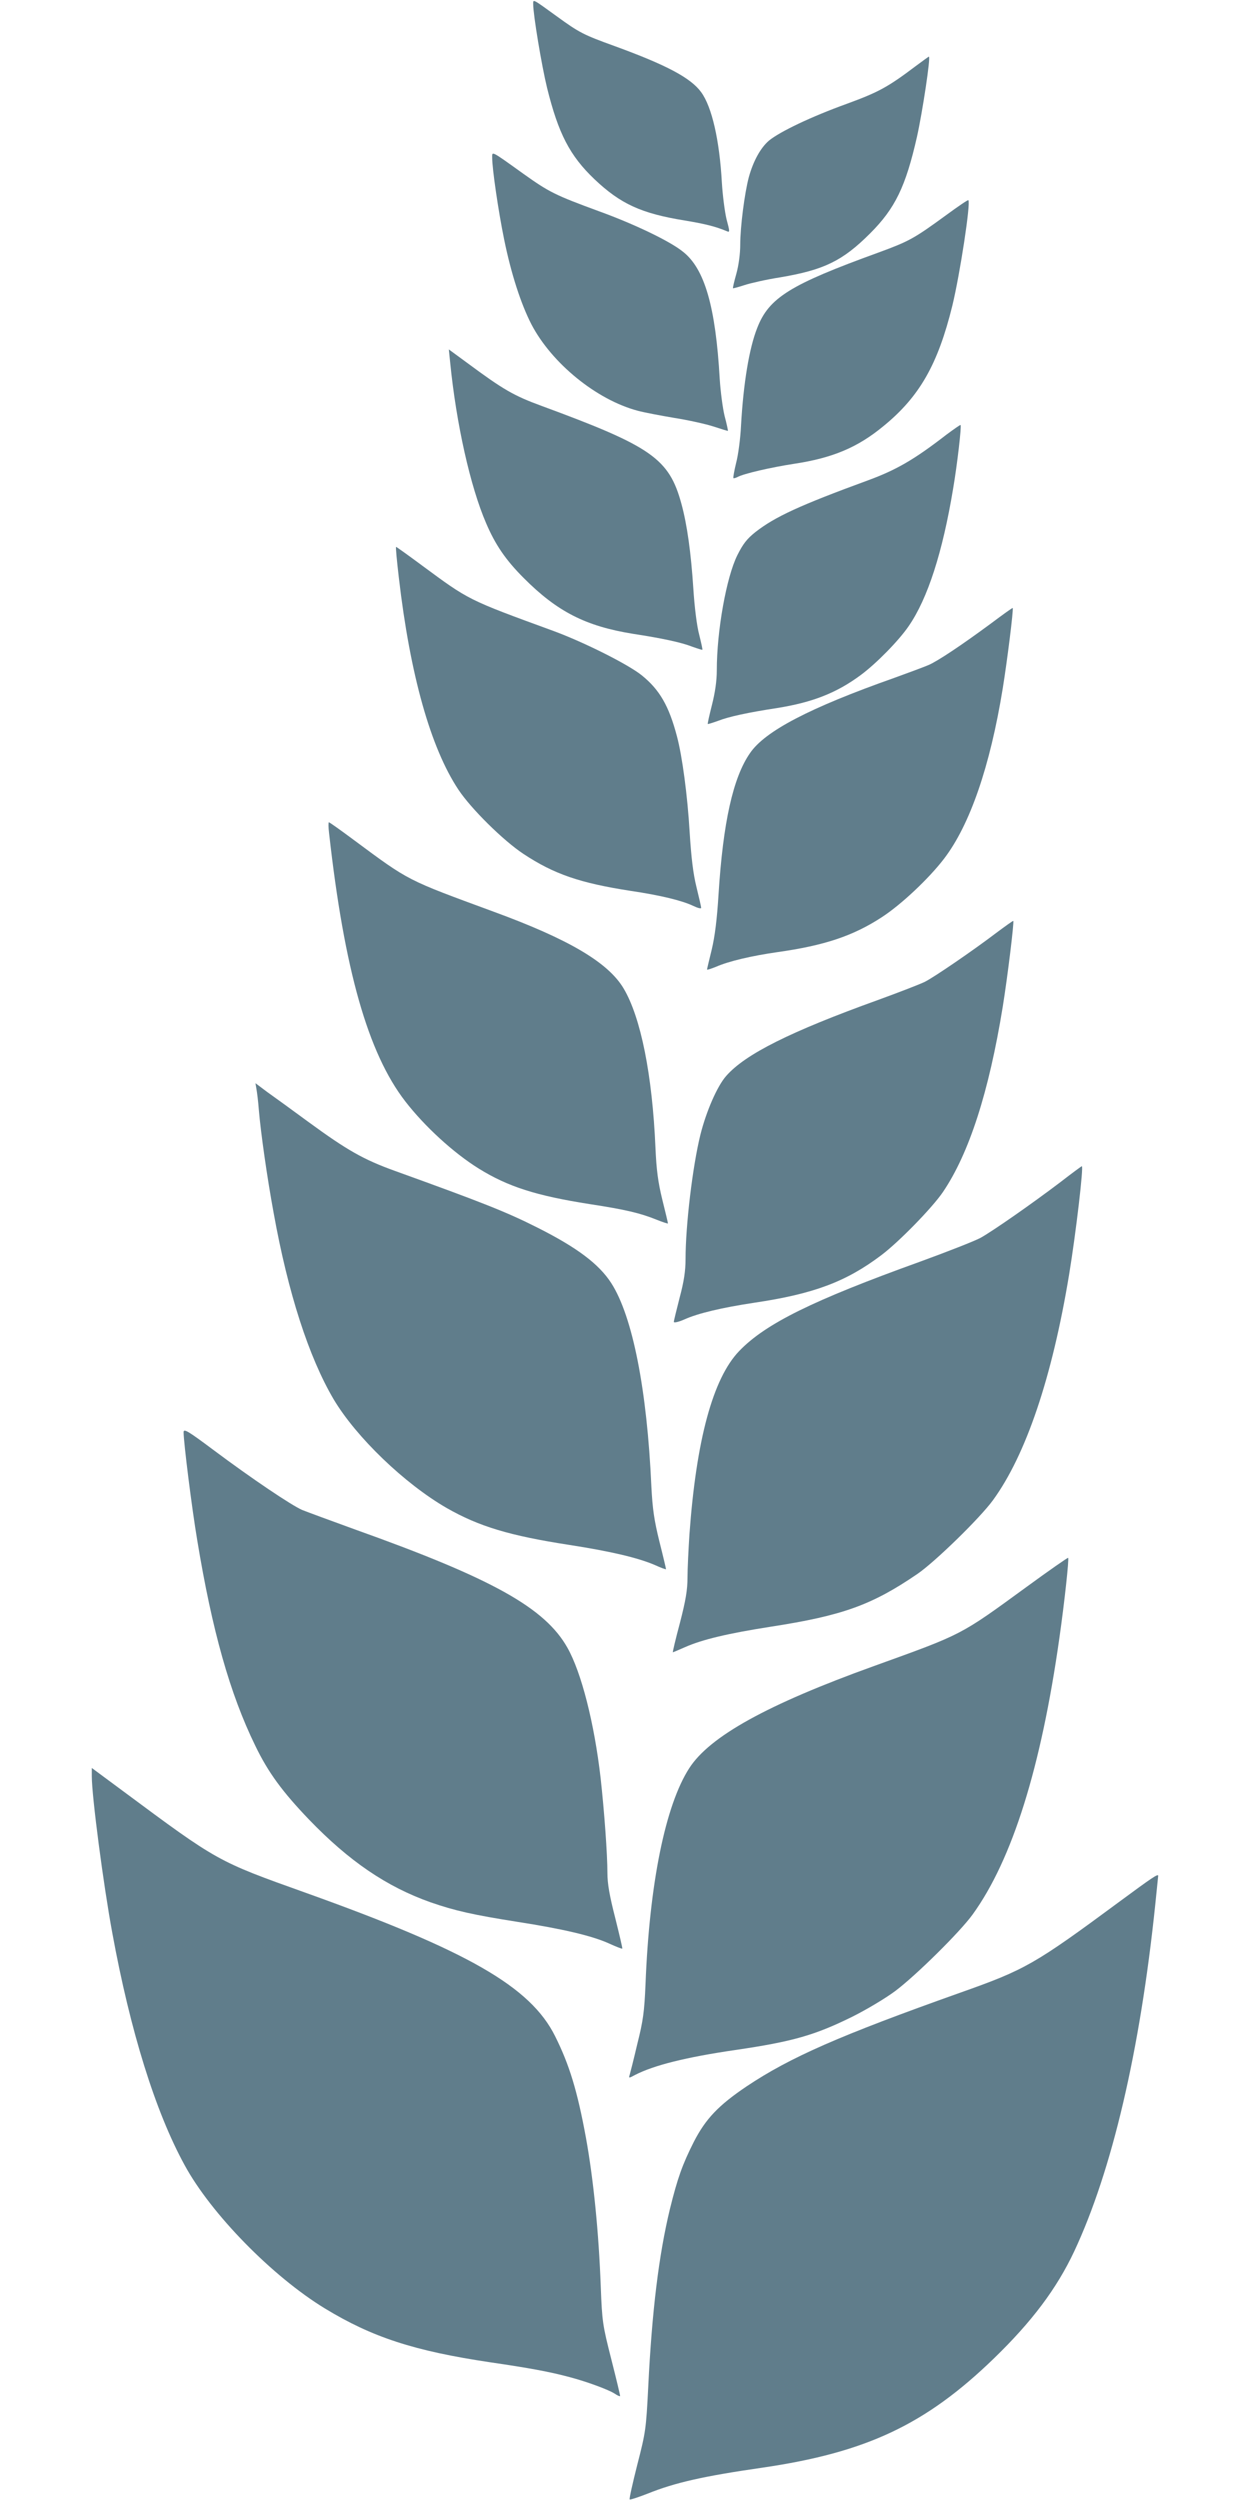
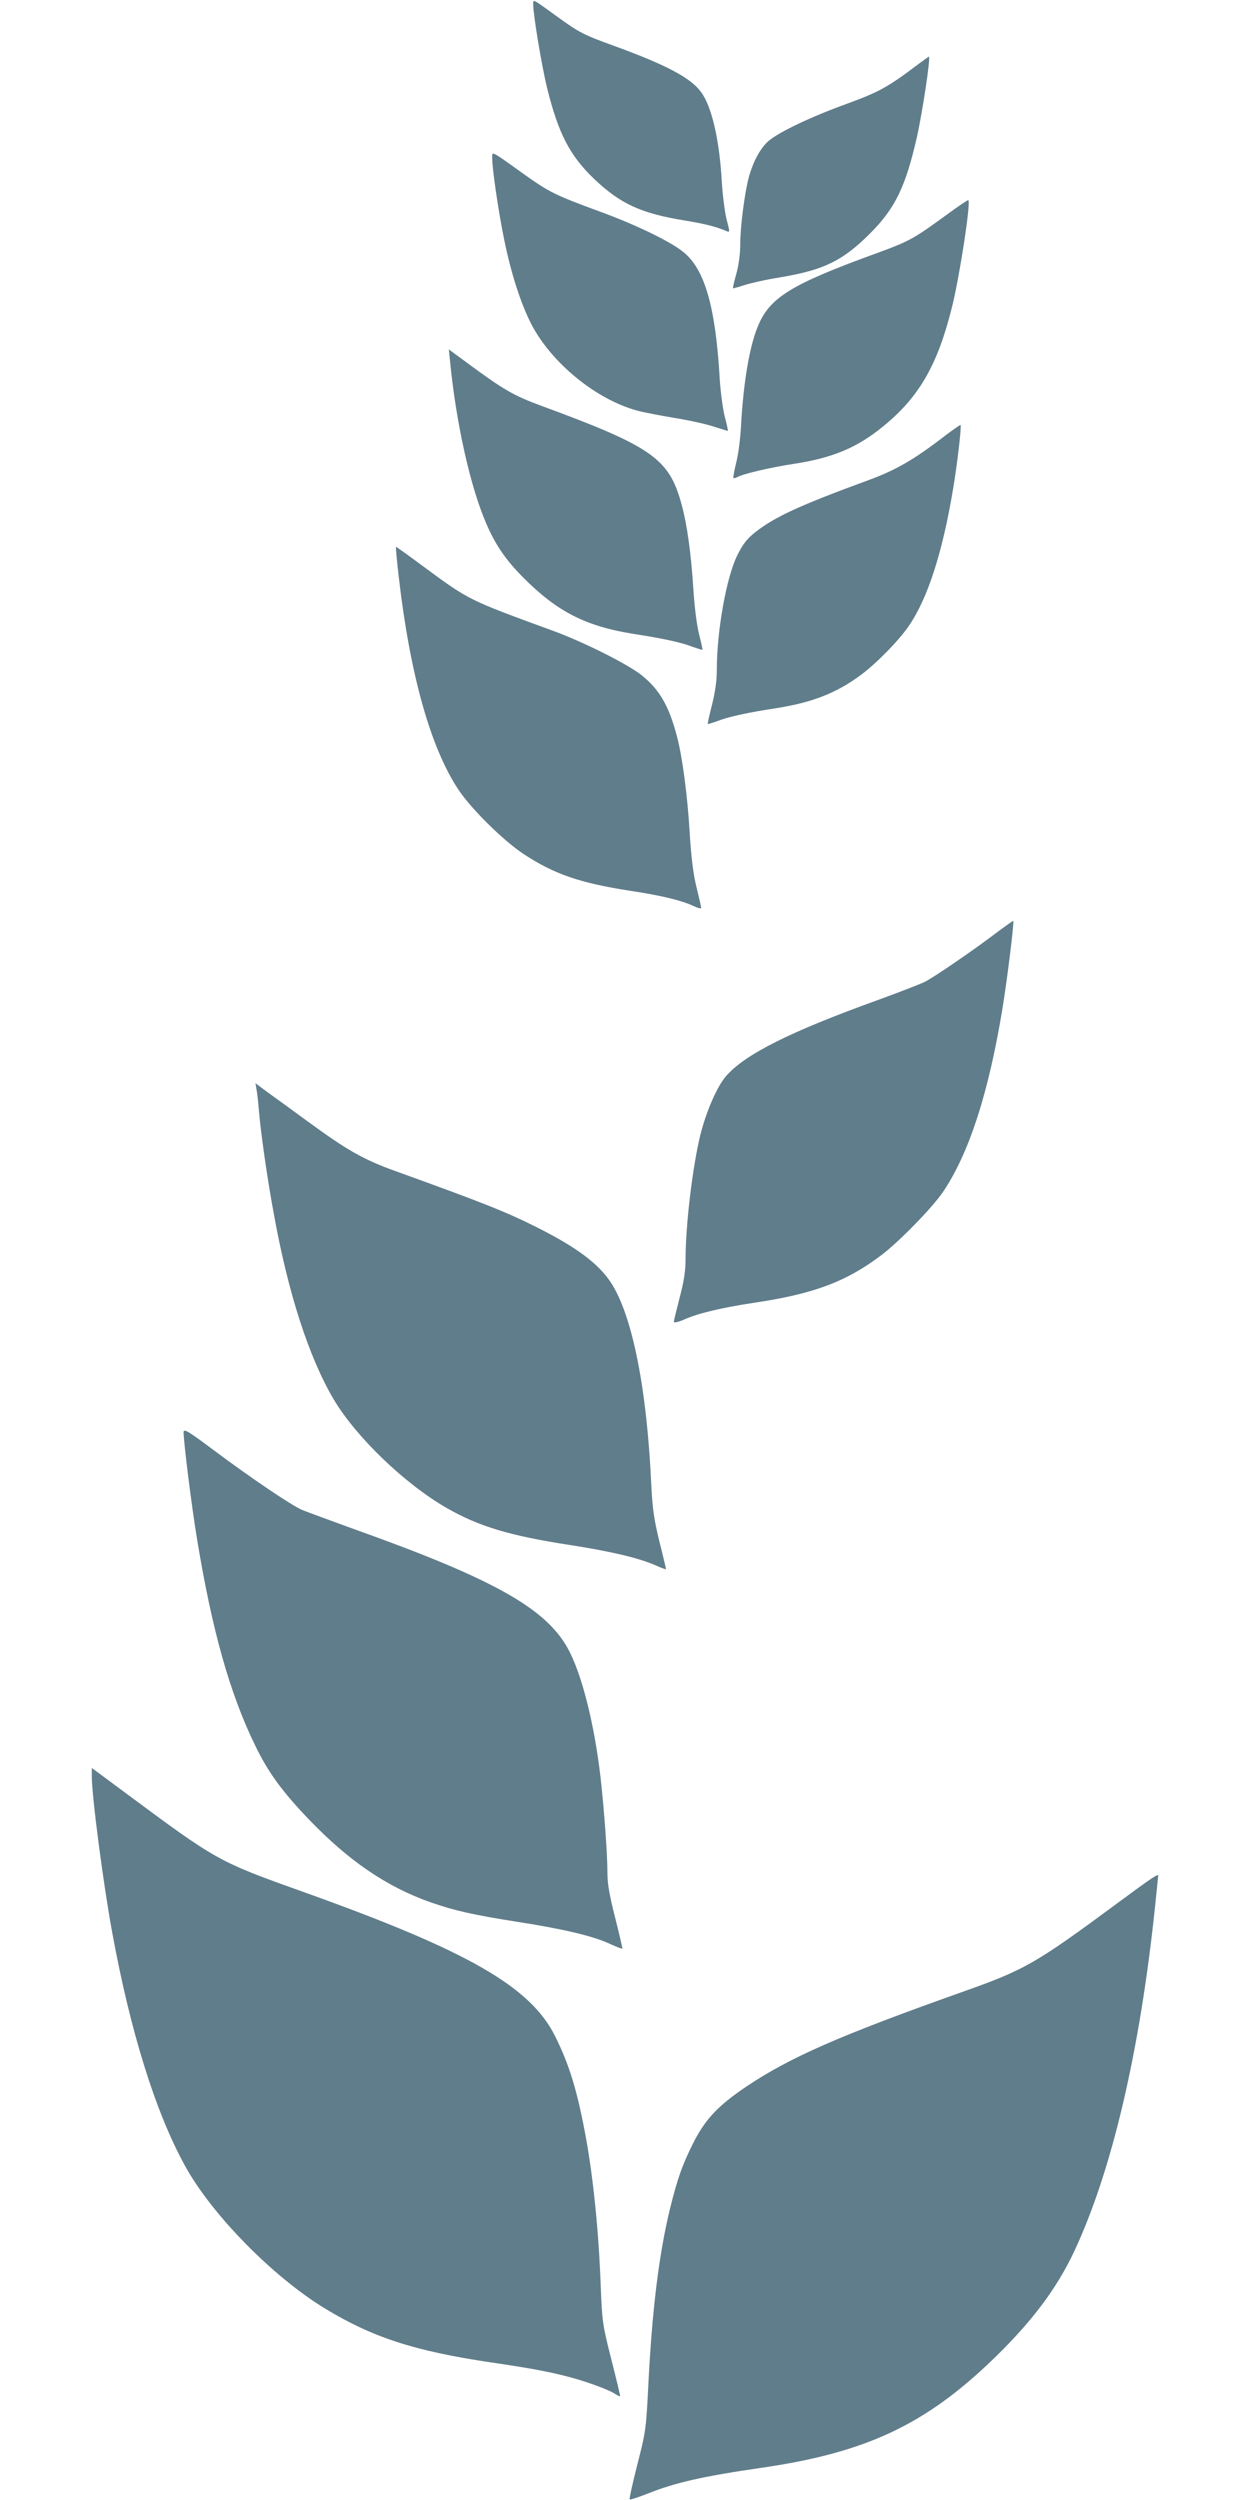
<svg xmlns="http://www.w3.org/2000/svg" version="1.0" width="640pt" height="1280pt" viewBox="0 0 640 1280" preserveAspectRatio="xMidYMid meet">
  <g transform="translate(0,1280) scale(0.1,-0.1)" fill="#607d8b" stroke="none">
    <path d="M2730 12778 c0 -54 43 -313 71 -428 58 -234 116 -347 243 -468 133 -126 239 -175 462 -211 108 -18 158 -31 216 -55 15 -7 15 -2 -2 61 -9 37 -20 122 -24 188 -12 217 -51 388 -106 463 -53 73 -177 139 -443 236 -160 58 -180 68 -297 153 -127 92 -120 88 -120 61z" />
    <path d="M4689 12462 c-143 -108 -191 -134 -352 -193 -183 -66 -344 -143 -400 -189 -43 -37 -80 -104 -103 -187 -22 -83 -44 -255 -44 -346 0 -46 -8 -106 -20 -149 -11 -39 -19 -73 -17 -74 1 -1 27 6 58 16 30 10 113 29 184 40 224 38 319 84 460 225 128 128 182 239 240 495 28 126 71 410 61 410 -2 0 -32 -22 -67 -48z" />
    <path d="M2520 11992 c0 -56 31 -270 61 -417 36 -177 86 -331 140 -436 104 -199 333 -386 544 -442 33 -9 118 -25 189 -37 70 -11 160 -31 200 -44 39 -13 72 -23 73 -22 1 1 -6 35 -17 76 -10 41 -21 127 -25 190 -21 369 -77 564 -188 651 -66 54 -252 143 -432 208 -223 82 -253 97 -385 191 -170 122 -160 116 -160 82z" />
    <path d="M4845 11699 c-166 -121 -189 -134 -350 -193 -449 -163 -558 -230 -618 -385 -41 -103 -71 -284 -83 -501 -3 -63 -14 -149 -25 -190 -10 -41 -16 -76 -14 -78 2 -2 12 1 22 6 31 17 170 49 287 67 199 30 327 84 459 193 185 151 279 316 353 617 39 161 95 527 82 540 -2 3 -53 -32 -113 -76z" />
    <path d="M2305 10943 c31 -312 103 -635 184 -822 47 -110 100 -188 192 -280 172 -173 318 -247 559 -286 150 -23 248 -44 304 -66 28 -10 51 -17 52 -16 2 2 -6 36 -16 77 -12 44 -24 141 -30 235 -12 185 -32 329 -61 435 -63 232 -152 294 -714 501 -145 53 -198 84 -383 221 l-94 69 7 -68z" />
    <path d="M4845 10574 c-164 -127 -256 -180 -400 -233 -352 -129 -477 -187 -577 -265 -44 -35 -64 -61 -93 -119 -56 -113 -105 -387 -105 -589 0 -55 -9 -115 -25 -178 -13 -52 -23 -95 -21 -97 1 -1 24 6 52 16 56 22 154 43 304 66 180 29 303 77 426 168 80 59 196 177 247 252 97 141 173 377 227 703 21 123 44 322 38 326 -1 2 -34 -21 -73 -50z" />
    <path d="M2042 9843 c58 -500 163 -872 305 -1086 65 -98 230 -261 333 -329 157 -104 290 -149 547 -189 156 -23 265 -50 322 -77 23 -11 41 -16 41 -10 0 5 -11 53 -24 106 -17 68 -27 153 -35 282 -11 187 -38 389 -65 490 -41 156 -89 239 -181 313 -70 56 -293 168 -450 226 -443 162 -432 157 -676 337 -70 52 -129 94 -131 94 -3 0 4 -71 14 -157z" />
-     <path d="M5074 9608 c-149 -110 -273 -193 -320 -213 -21 -9 -101 -39 -176 -66 -433 -153 -661 -272 -738 -385 -87 -125 -138 -356 -161 -722 -8 -130 -19 -217 -35 -284 -13 -53 -24 -99 -24 -102 0 -3 21 4 46 14 66 29 182 56 314 75 241 34 388 83 535 179 100 65 242 199 319 300 132 173 235 471 300 871 23 142 56 406 51 412 -1 2 -51 -34 -111 -79z" />
-     <path d="M1685 8533 c78 -698 199 -1125 390 -1372 99 -128 246 -263 376 -344 150 -93 294 -139 568 -182 183 -28 259 -46 343 -80 32 -13 58 -21 58 -19 0 3 -13 58 -29 122 -22 90 -30 152 -35 265 -16 373 -75 668 -163 816 -79 133 -280 252 -668 394 -445 164 -427 154 -713 366 -67 50 -125 91 -128 91 -3 0 -3 -26 1 -57z" />
    <path d="M5100 8023 c-117 -89 -317 -226 -365 -250 -22 -11 -130 -53 -240 -93 -449 -162 -679 -277 -777 -389 -46 -52 -102 -181 -132 -301 -40 -162 -76 -464 -76 -637 0 -59 -8 -114 -30 -196 -16 -63 -30 -119 -30 -125 0 -6 23 -1 53 12 70 32 194 61 359 86 303 45 470 107 651 244 89 67 260 242 315 323 134 198 235 511 306 948 25 155 59 435 54 440 -2 1 -41 -27 -88 -62z" />
    <path d="M1313 7224 c3 -16 9 -63 12 -104 10 -120 43 -351 76 -530 74 -411 180 -738 307 -954 116 -195 364 -433 579 -557 166 -95 324 -142 628 -189 213 -33 352 -66 438 -103 31 -14 57 -24 57 -21 0 3 -15 67 -34 142 -27 110 -35 166 -41 282 -22 494 -96 870 -205 1040 -63 98 -175 182 -375 283 -162 82 -287 131 -733 292 -161 58 -245 106 -442 250 -83 61 -178 130 -212 154 l-60 45 5 -30z" />
-     <path d="M5430 6748 c-145 -110 -344 -249 -410 -286 -30 -16 -170 -71 -310 -122 -549 -198 -791 -317 -926 -458 -134 -140 -219 -454 -254 -937 -5 -77 -10 -177 -10 -222 0 -63 -9 -117 -39 -233 -22 -82 -38 -150 -36 -150 1 0 29 12 61 26 90 40 222 71 439 105 369 57 519 111 753 271 90 62 319 285 386 377 169 232 303 629 390 1156 35 213 75 556 65 554 -2 0 -51 -36 -109 -81z" />
    <path d="M940 5467 c0 -51 42 -388 70 -554 76 -461 167 -785 297 -1051 66 -137 139 -236 275 -378 205 -213 397 -344 623 -424 124 -43 217 -64 445 -100 231 -36 381 -71 469 -111 35 -16 66 -28 67 -26 2 2 -15 72 -36 157 -29 113 -40 175 -40 230 0 96 -16 317 -35 488 -32 278 -98 539 -170 666 -115 204 -384 354 -1087 605 -124 45 -246 90 -271 100 -55 24 -256 159 -454 307 -131 98 -153 111 -153 91z" />
-     <path d="M5256 4675 c-343 -250 -324 -240 -781 -405 -547 -197 -841 -360 -946 -523 -122 -189 -204 -590 -224 -1107 -6 -140 -12 -186 -42 -305 -18 -77 -36 -148 -39 -158 -6 -18 -4 -18 27 -1 97 50 261 91 514 128 294 43 408 76 600 171 72 36 171 95 220 132 105 79 330 301 395 391 203 281 350 751 444 1415 27 189 50 406 45 411 -2 2 -98 -65 -213 -149z" />
    <path d="M470 3705 c0 -101 59 -553 105 -802 92 -502 220 -914 370 -1188 135 -249 449 -570 718 -734 243 -148 458 -218 847 -276 198 -29 303 -48 407 -76 87 -23 199 -64 231 -85 13 -9 25 -14 27 -12 1 2 -19 86 -45 188 -45 177 -47 193 -54 370 -10 279 -38 556 -76 765 -44 240 -85 374 -158 520 -126 253 -445 436 -1277 734 -453 162 -448 159 -937 522 l-158 117 0 -43z" />
    <path d="M5735 3066 c-440 -325 -484 -350 -820 -469 -616 -219 -869 -330 -1092 -479 -144 -97 -210 -166 -271 -285 -58 -115 -83 -185 -122 -343 -57 -236 -92 -523 -111 -910 -11 -217 -13 -232 -56 -399 -24 -95 -42 -175 -39 -178 2 -3 44 11 93 30 139 56 285 89 583 132 536 78 839 221 1189 560 195 189 321 357 411 548 193 412 337 1025 415 1776 8 79 15 145 15 147 0 12 -31 -9 -195 -130z" />
  </g>
</svg>